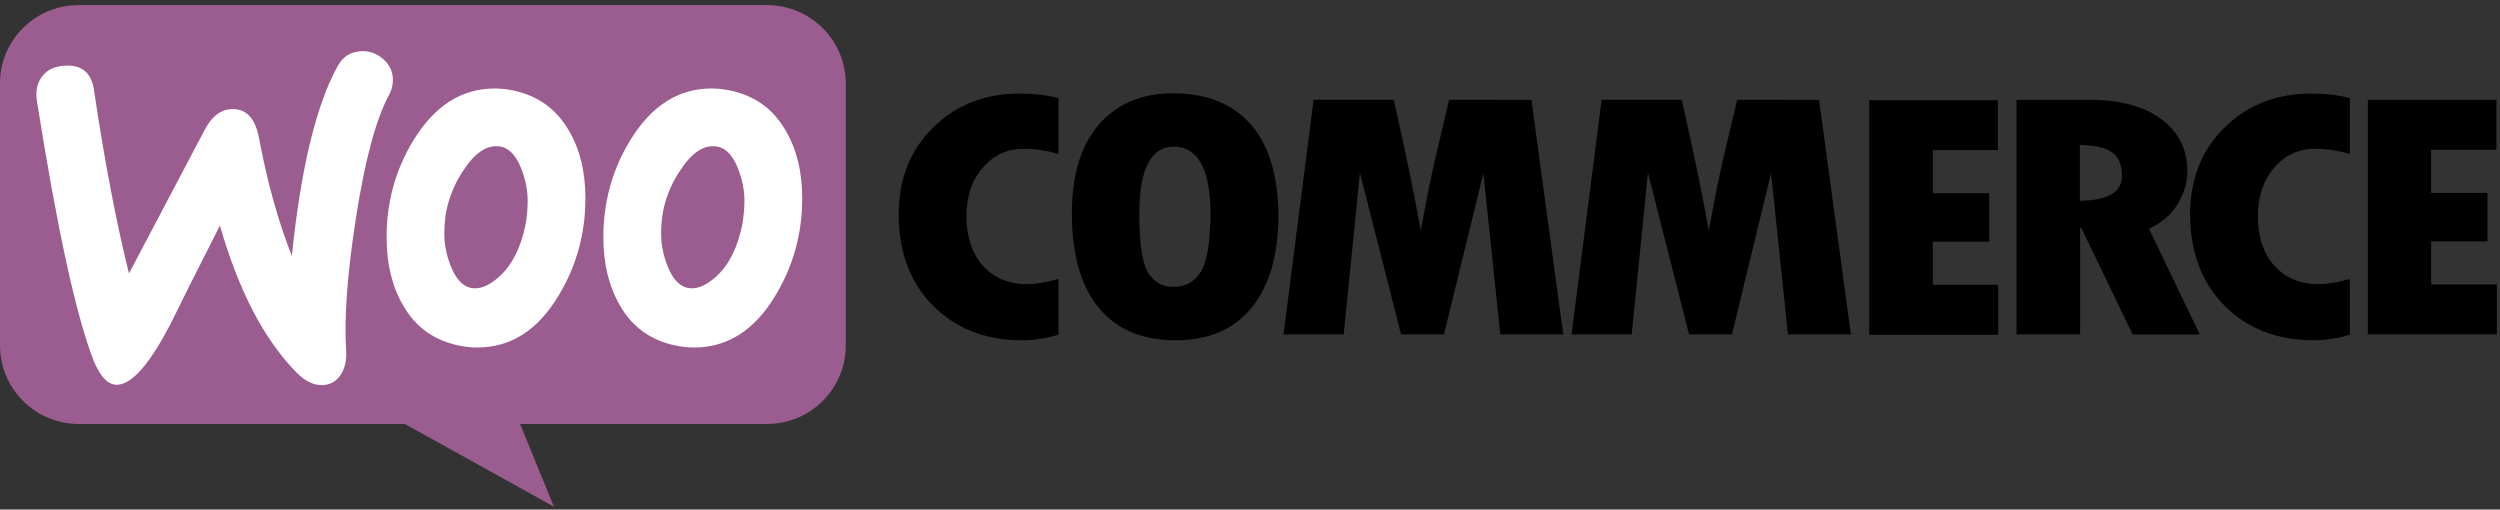
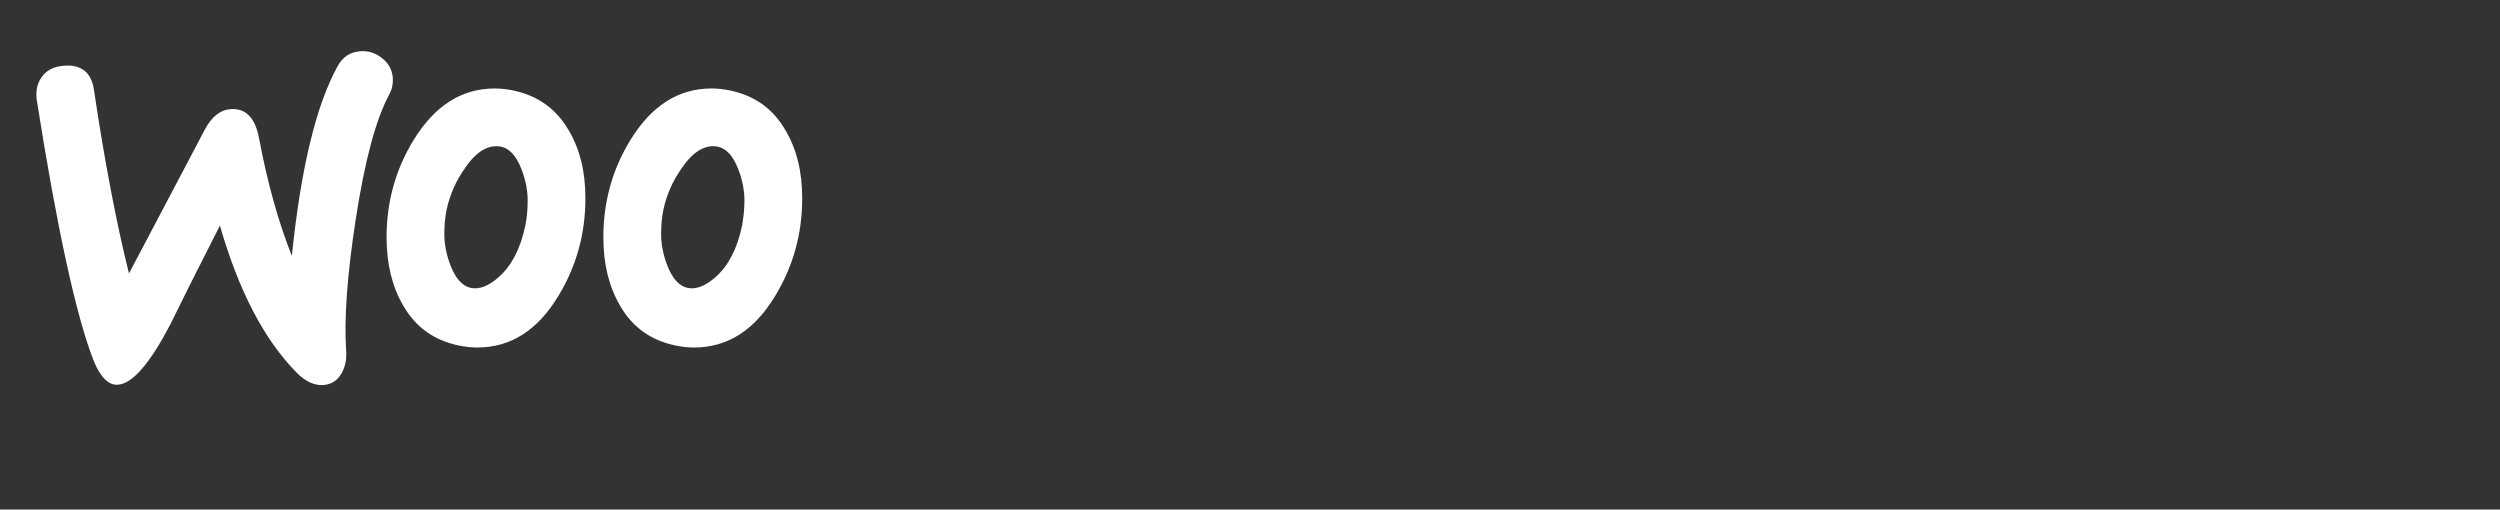
<svg xmlns="http://www.w3.org/2000/svg" width="157" height="32" viewBox="0 0 157 32" fill="none">
  <rect x="0" y="0" width="157" height="32" fill="#333333" stroke="none" />
-   <path fill-rule="evenodd" clip-rule="evenodd" d="M4.93 0.32H48.163C50.899 0.32 53.114 2.527 53.114 5.253V21.695C53.114 24.421 50.899 26.626 48.163 26.626H32.659L34.788 31.82L25.429 26.627H4.951C2.216 26.627 0 24.42 0 21.695V5.253C-0.021 2.548 2.195 0.32 4.93 0.32Z" fill="#9B5C8F" />
  <path fill-rule="evenodd" clip-rule="evenodd" d="M2.649 4.799C2.953 4.387 3.41 4.172 4.017 4.127C5.125 4.041 5.755 4.56 5.906 5.685C6.58 10.207 7.318 14.036 8.1 17.173L12.856 8.152C13.29 7.33 13.832 6.898 14.484 6.854C15.44 6.789 16.026 7.395 16.265 8.671C16.808 11.548 17.503 13.993 18.328 16.07C18.893 10.576 19.848 6.616 21.194 4.172C21.52 3.566 21.998 3.263 22.628 3.22C23.126 3.176 23.582 3.327 23.995 3.652C24.408 3.976 24.625 4.387 24.669 4.885C24.69 5.274 24.625 5.599 24.451 5.924C23.604 7.481 22.91 10.098 22.345 13.734C21.802 17.26 21.607 20.008 21.736 21.975C21.78 22.516 21.693 22.993 21.476 23.403C21.215 23.879 20.825 24.139 20.325 24.181C19.761 24.225 19.175 23.965 18.61 23.381C16.59 21.326 14.984 18.255 13.811 14.165C12.399 16.934 11.358 19.011 10.684 20.396C9.403 22.84 8.318 24.095 7.405 24.16C6.82 24.204 6.32 23.706 5.886 22.667C4.778 19.834 3.584 14.361 2.303 6.248C2.238 5.686 2.345 5.188 2.649 4.799ZM49.335 8.195C48.553 6.832 47.402 6.01 45.861 5.685C45.475 5.602 45.083 5.558 44.688 5.556C42.603 5.556 40.91 6.637 39.585 8.801C38.456 10.64 37.891 12.673 37.891 14.901C37.891 16.567 38.239 17.995 38.933 19.185C39.715 20.548 40.866 21.37 42.407 21.695C42.82 21.781 43.211 21.824 43.58 21.824C45.687 21.824 47.381 20.743 48.684 18.579C49.813 16.719 50.378 14.685 50.378 12.456C50.378 10.77 50.03 9.363 49.335 8.195ZM46.599 14.187C46.296 15.615 45.752 16.675 44.949 17.389C44.319 17.951 43.733 18.189 43.19 18.082C42.668 17.974 42.234 17.519 41.908 16.675C41.647 16.005 41.518 15.333 41.518 14.706C41.518 14.166 41.561 13.625 41.67 13.127C41.875 12.2 42.266 11.324 42.821 10.553C43.538 9.493 44.298 9.06 45.079 9.211C45.601 9.319 46.033 9.774 46.36 10.617C46.621 11.288 46.751 11.958 46.751 12.586C46.752 13.149 46.686 13.69 46.599 14.187ZM35.721 8.195C34.939 6.832 33.767 6.01 32.246 5.685C31.861 5.602 31.468 5.558 31.074 5.556C28.989 5.556 27.296 6.637 25.971 8.801C24.842 10.64 24.277 12.673 24.277 14.901C24.277 16.567 24.624 17.995 25.319 19.185C26.101 20.548 27.253 21.37 28.793 21.695C29.206 21.781 29.597 21.824 29.966 21.824C32.072 21.824 33.766 20.743 35.069 18.579C36.198 16.719 36.763 14.685 36.763 12.456C36.764 10.77 36.415 9.363 35.721 8.195ZM32.985 14.187C32.681 15.615 32.138 16.675 31.334 17.389C30.705 17.951 30.118 18.189 29.576 18.082C29.054 17.974 28.621 17.519 28.294 16.675C28.033 16.005 27.904 15.333 27.904 14.706C27.904 14.166 27.947 13.625 28.056 13.127C28.261 12.2 28.652 11.324 29.206 10.553C29.923 9.493 30.683 9.06 31.465 9.211C31.986 9.319 32.419 9.774 32.746 10.617C33.006 11.288 33.137 11.958 33.137 12.586C33.137 13.149 33.093 13.69 32.985 14.187Z" fill="white" />
-   <path fill-rule="evenodd" clip-rule="evenodd" d="M58.608 8C57.153 9.429 56.437 11.245 56.437 13.452C56.437 15.81 57.153 17.735 58.586 19.185C60.019 20.635 61.886 21.37 64.21 21.37C64.883 21.37 65.643 21.262 66.469 21.023V17.519C65.708 17.735 65.056 17.844 64.492 17.844C63.342 17.844 62.429 17.454 61.735 16.698C61.04 15.919 60.693 14.88 60.693 13.561C60.693 12.328 61.04 11.311 61.713 10.531C62.408 9.732 63.255 9.342 64.298 9.342C64.97 9.342 65.688 9.45 66.469 9.666V6.161C65.752 5.967 64.949 5.88 64.102 5.88C61.886 5.858 60.062 6.572 58.608 8ZM73.677 5.858C71.68 5.858 70.117 6.529 68.987 7.849C67.858 9.168 67.315 11.029 67.315 13.408C67.315 15.983 67.88 17.951 68.988 19.315C70.094 20.677 71.723 21.37 73.851 21.37C75.914 21.37 77.499 20.677 78.606 19.315C79.714 17.95 80.279 16.026 80.279 13.56C80.279 11.094 79.714 9.19 78.585 7.849C77.433 6.529 75.805 5.858 73.677 5.858ZM75.392 17.108C75.001 17.713 74.416 18.017 73.677 18.017C72.983 18.017 72.461 17.714 72.092 17.108C71.723 16.502 71.549 15.291 71.549 13.452C71.549 10.617 72.266 9.212 73.721 9.212C75.24 9.212 76.022 10.64 76.022 13.517C76.001 15.291 75.784 16.502 75.392 17.108ZM91.005 6.269L90.224 9.579C90.029 10.423 89.833 11.288 89.66 12.175L89.225 14.468C88.812 12.175 88.248 9.449 87.531 6.269H82.494L80.604 21.001H84.383L85.403 10.855L87.988 21.001H90.68L93.156 10.876L94.219 21.001H98.171L96.174 6.27L91.005 6.269ZM109.093 6.269L108.311 9.579C108.116 10.423 107.921 11.288 107.747 12.175L107.312 14.468C106.9 12.175 106.336 9.449 105.618 6.269H100.581L98.692 21.001H102.47L103.49 10.855L106.075 21.001H108.767L111.221 10.876L112.285 21.001H116.236L114.239 6.27L109.093 6.269ZM121.383 15.182H124.922V12.133H121.383V9.429H125.466V6.292H117.388V21.024H125.487V17.887H121.383V15.182ZM136.735 12.847C137.148 12.175 137.365 11.483 137.365 10.769C137.365 9.385 136.822 8.281 135.737 7.481C134.65 6.681 133.152 6.27 131.285 6.27H126.637V21.002H130.633V14.297H130.698L133.933 21.004H138.146L134.954 14.362C135.714 14.015 136.323 13.517 136.735 12.847ZM130.612 12.608V9.103C131.567 9.124 132.241 9.276 132.653 9.579C133.066 9.882 133.262 10.358 133.262 11.051C133.261 12.068 132.37 12.587 130.612 12.608ZM139.71 7.999C138.255 9.428 137.539 11.245 137.539 13.452C137.539 15.81 138.256 17.735 139.689 19.185C141.121 20.635 142.989 21.37 145.312 21.37C145.986 21.37 146.746 21.262 147.571 21.023V17.519C146.811 17.735 146.159 17.844 145.594 17.844C144.444 17.844 143.532 17.454 142.837 16.698C142.142 15.919 141.795 14.88 141.795 13.561C141.795 12.328 142.142 11.311 142.816 10.531C143.51 9.732 144.357 9.342 145.4 9.342C146.073 9.342 146.789 9.45 147.571 9.666V6.161C146.854 5.967 146.051 5.88 145.204 5.88C143.011 5.858 141.166 6.572 139.71 7.999ZM152.674 17.844V15.161H156.213V12.11H152.674V9.407H156.778V6.27H148.701V21.002H156.8V17.865H152.674V17.844Z" fill="black" />
</svg>